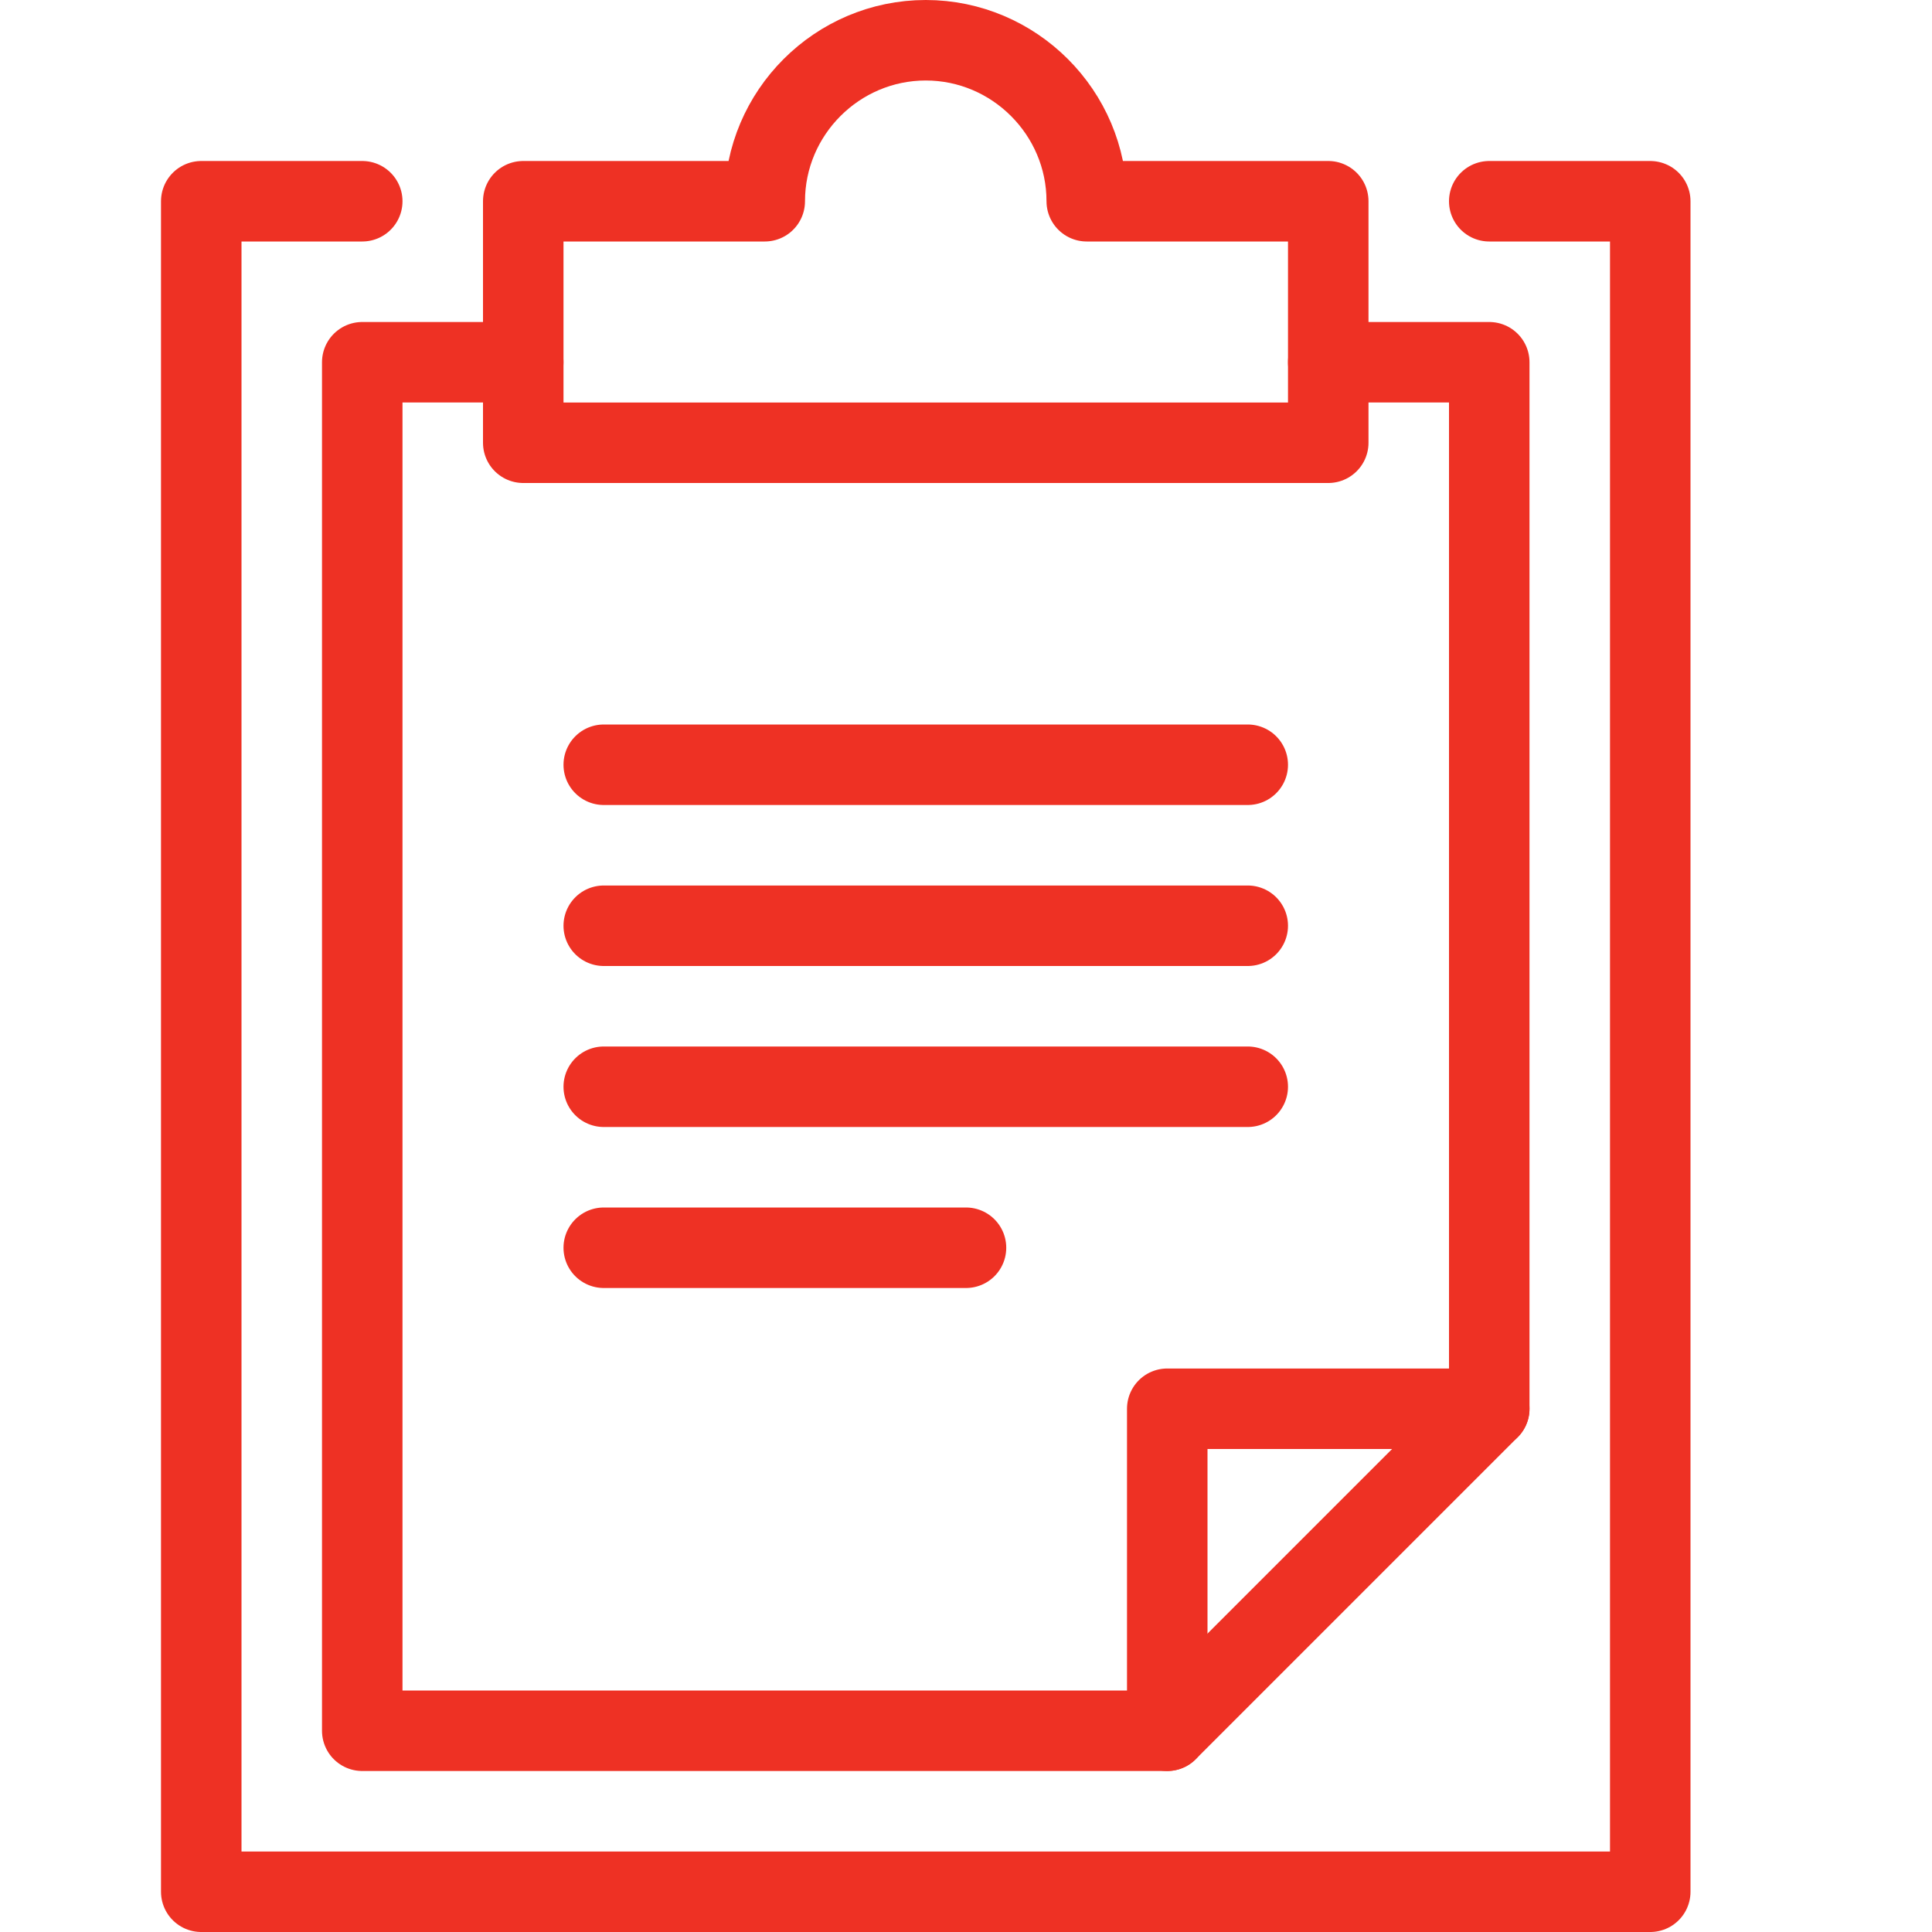
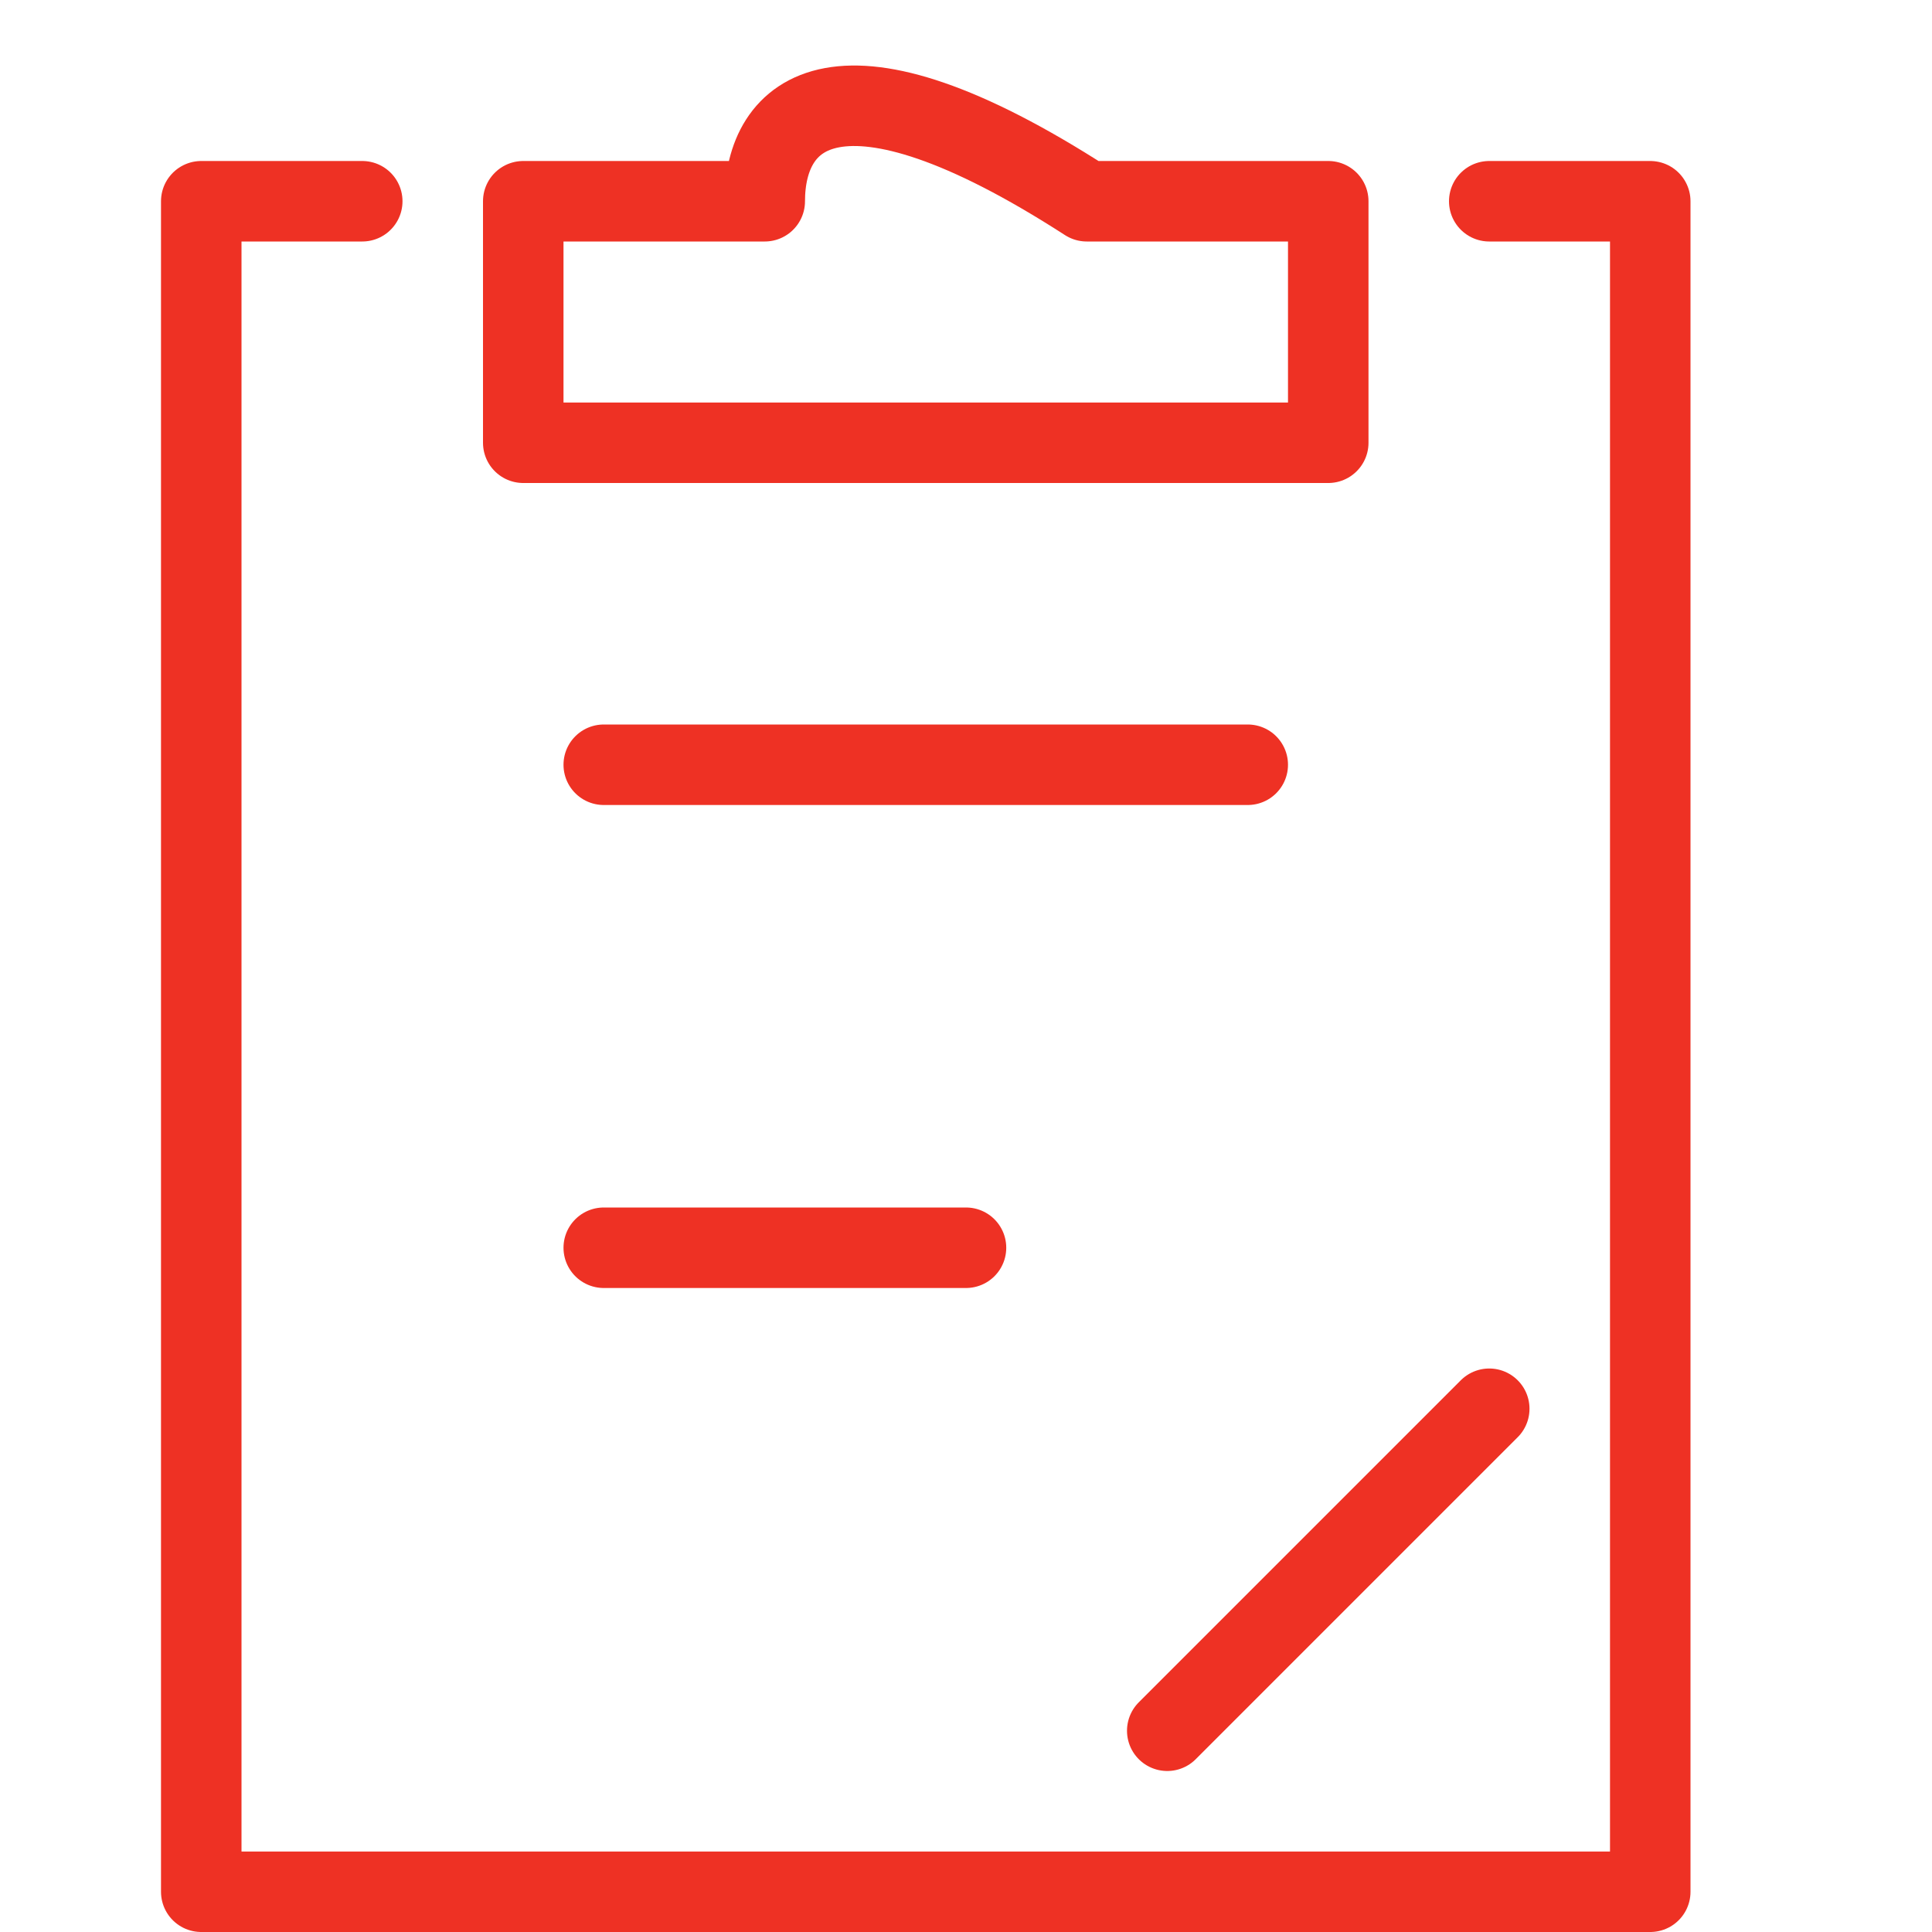
<svg xmlns="http://www.w3.org/2000/svg" width="24" height="24" viewBox="0 0 24 24" fill="none">
  <path d="M18.5 2.5H20.5V23.5H2.5V2.5H4.5" stroke="#EE3124" stroke-miterlimit="10" stroke-linecap="round" stroke-linejoin="round" />
-   <path d="M13.5 2.5C13.5 1.4 12.6 0.5 11.5 0.5C10.4 0.5 9.5 1.4 9.5 2.5H6.5V5.5H16.5V2.5H13.5Z" stroke="#EE3124" stroke-miterlimit="10" stroke-linecap="round" stroke-linejoin="round" />
-   <path d="M6.5 4.5H4.5V21.5H14.5V17.5H18.5V4.5H16.5" stroke="#EE3124" stroke-miterlimit="10" stroke-linecap="round" stroke-linejoin="round" />
+   <path d="M13.5 2.5C10.4 0.5 9.5 1.4 9.5 2.5H6.5V5.5H16.5V2.5H13.5Z" stroke="#EE3124" stroke-miterlimit="10" stroke-linecap="round" stroke-linejoin="round" />
  <path d="M18.5 17.5L14.5 21.5" stroke="#EE3124" stroke-miterlimit="10" stroke-linecap="round" stroke-linejoin="round" />
  <path d="M7.5 9.5H15.5" stroke="#EE3124" stroke-miterlimit="10" stroke-linecap="round" stroke-linejoin="round" />
-   <path d="M7.5 11.5H15.5" stroke="#EE3124" stroke-miterlimit="10" stroke-linecap="round" stroke-linejoin="round" />
-   <path d="M7.5 13.5H15.5" stroke="#EE3124" stroke-miterlimit="10" stroke-linecap="round" stroke-linejoin="round" />
  <path d="M7.5 15.5H12" stroke="#EE3124" stroke-miterlimit="10" stroke-linecap="round" stroke-linejoin="round" />
</svg>